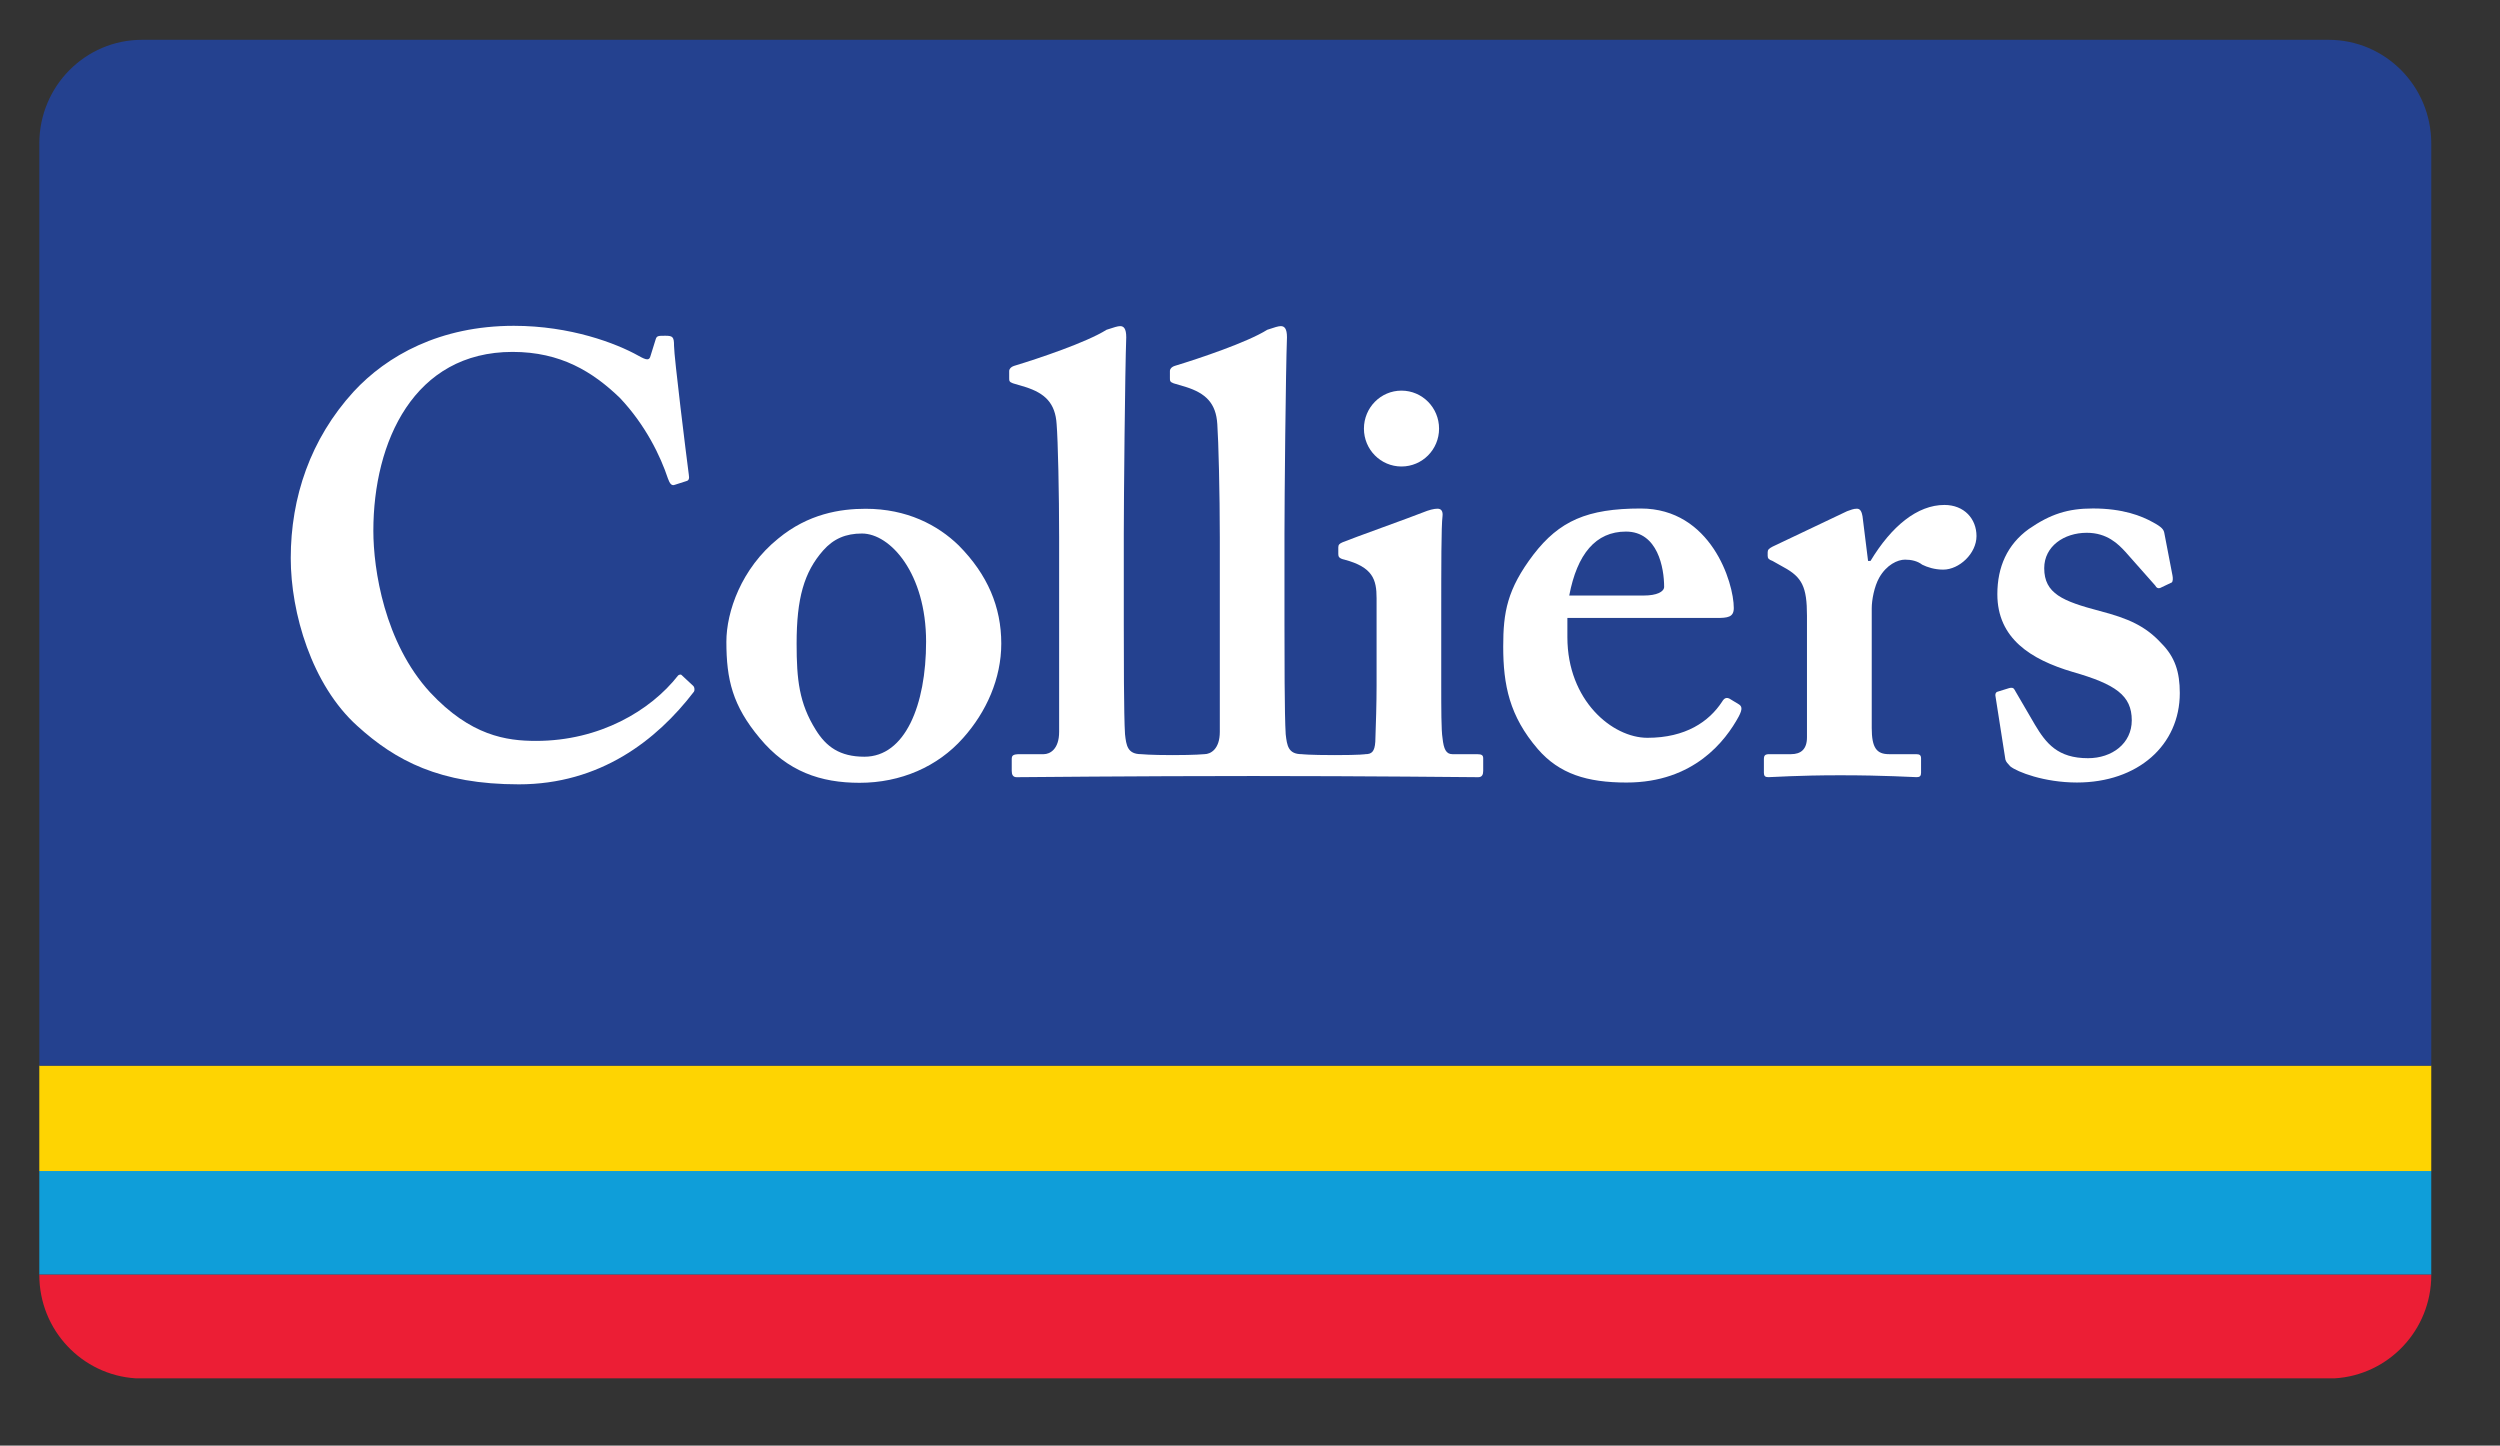
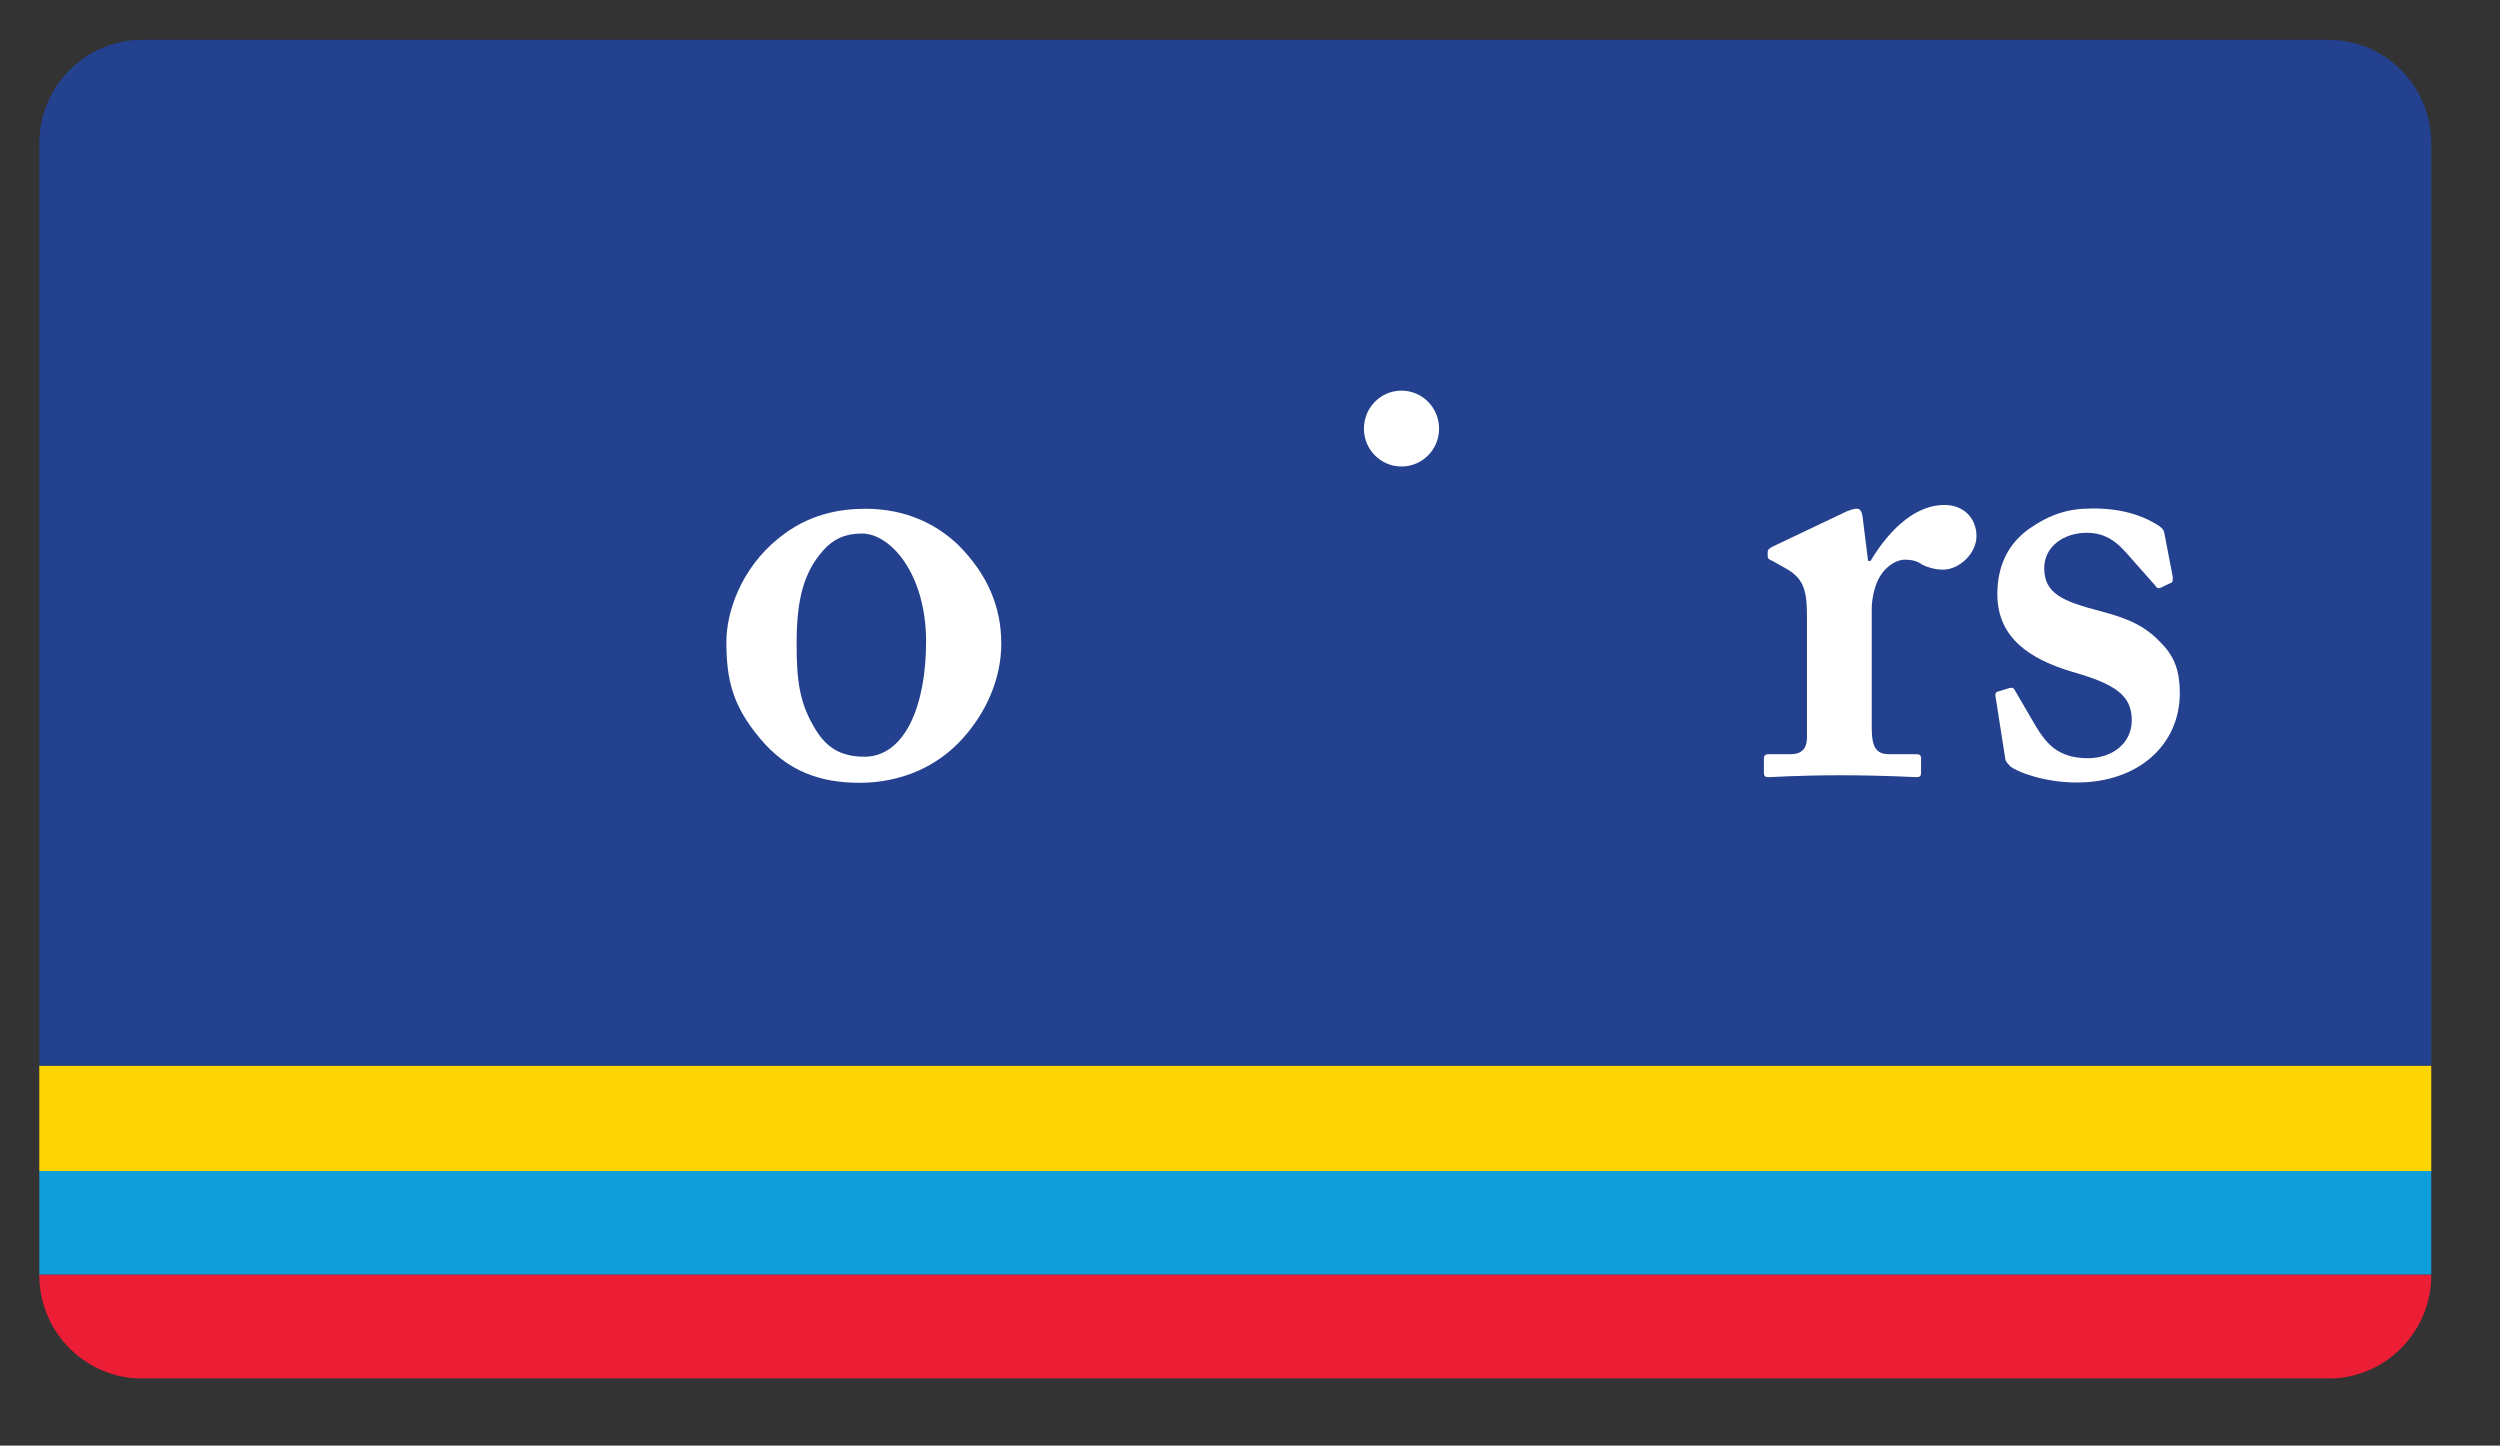
<svg xmlns="http://www.w3.org/2000/svg" width="147" height="85" viewBox="0 0 147 85" fill="none">
  <rect x="0" y="0" width="147" height="85" fill="#333333" stroke="none" />
  <path d="M142.958 68.851H2.311V74.948H142.958V68.851Z" fill="#0F9ED9" />
  <path d="M142.958 62.656H2.311V68.857H142.958V62.656Z" fill="#FED402" />
  <path d="M7.988 81.046H137.284C140.446 80.852 142.959 78.21 142.959 74.973V74.953H2.312V74.973C2.312 78.21 4.823 80.852 7.988 81.046Z" fill="#EC1E35" />
  <path d="M136.918 2.341H8.351C5.016 2.341 2.312 5.07 2.312 8.438V62.66H142.959V8.438C142.959 5.07 140.256 2.341 136.918 2.341Z" fill="#24418F" />
  <path d="M56.373 32.072C58.074 33.789 58.875 35.693 58.875 37.843C58.875 39.895 58.002 41.865 56.627 43.399C55.14 45.079 52.966 46.029 50.542 46.029C48.254 46.029 46.3 45.367 44.671 43.399C43.077 41.496 42.711 39.962 42.711 37.733C42.711 35.98 43.584 33.426 45.755 31.671C47.53 30.203 49.421 29.916 50.897 29.916C53.327 29.916 55.14 30.872 56.373 32.072ZM54.454 37.733C54.454 33.714 52.349 31.371 50.681 31.371C49.741 31.371 49.017 31.671 48.401 32.368C47.277 33.647 46.841 35.178 46.841 37.843C46.841 39.962 46.988 41.35 47.968 42.917C48.582 43.908 49.381 44.495 50.828 44.495C53.22 44.495 54.454 41.461 54.454 37.733Z" fill="white" />
-   <path d="M92.162 37.467C92.162 41.195 94.808 43.383 96.868 43.383C99.117 43.383 100.489 42.43 101.255 41.265C101.402 41.009 101.547 41.009 101.696 41.082L102.233 41.407C102.414 41.518 102.486 41.666 102.233 42.139C101.472 43.532 99.624 46.013 95.641 46.013C93.32 46.013 91.689 45.505 90.424 44.046C88.755 42.105 88.389 40.28 88.389 38.016C88.389 36.011 88.614 34.651 90.17 32.605C91.689 30.635 93.32 29.9 96.474 29.9C100.604 29.9 101.947 34.25 101.947 35.752C101.947 36.298 101.584 36.336 100.927 36.336H92.162V37.467ZM96.655 35.017C97.413 35.017 97.851 34.799 97.851 34.505C97.851 33.413 97.488 31.257 95.606 31.257C93.828 31.257 92.738 32.573 92.271 35.017H96.655Z" fill="white" />
  <path d="M106.25 36.2C106.25 34.517 105.965 33.936 104.875 33.349L104.224 32.983C104.014 32.907 103.939 32.838 103.939 32.687V32.469C103.939 32.326 104.014 32.254 104.224 32.143L108.608 30.059C108.827 29.987 108.971 29.911 109.19 29.911C109.407 29.911 109.476 30.135 109.516 30.356L109.842 32.983H109.986C111.22 30.937 112.741 29.691 114.332 29.691C115.494 29.691 116.218 30.504 116.218 31.521C116.218 32.547 115.203 33.494 114.26 33.494C113.753 33.494 113.318 33.349 113.027 33.204C112.741 32.983 112.378 32.907 112.015 32.907C111.583 32.907 110.931 33.204 110.496 33.971C110.208 34.482 110.058 35.279 110.058 35.764V42.808C110.058 43.979 110.349 44.345 111.073 44.345H112.672C112.886 44.345 112.958 44.415 112.958 44.595V45.444C112.958 45.624 112.886 45.697 112.704 45.697C112.45 45.697 110.856 45.586 108.207 45.586C105.677 45.586 104.262 45.697 103.973 45.697C103.789 45.697 103.717 45.624 103.717 45.444V44.642C103.717 44.415 103.789 44.345 104.04 44.345H105.314C105.893 44.345 106.25 44.055 106.25 43.357V36.2Z" fill="white" />
  <path d="M117.34 40.973C117.303 40.825 117.34 40.714 117.444 40.676L118.136 40.461C118.283 40.424 118.39 40.424 118.462 40.569L119.655 42.615C120.312 43.716 120.998 44.582 122.776 44.582C124.189 44.582 125.348 43.716 125.348 42.356C125.348 40.894 124.405 40.235 121.869 39.508C119.404 38.779 117.444 37.535 117.444 34.94C117.444 33.336 118.026 32.02 119.295 31.104C120.563 30.232 121.58 29.898 123.065 29.898C124.837 29.898 125.927 30.34 126.581 30.703C127.12 30.991 127.23 31.142 127.264 31.354L127.743 33.844C127.772 33.99 127.772 34.173 127.705 34.246L127.014 34.574C126.907 34.612 126.794 34.574 126.725 34.426L124.981 32.456C124.546 31.982 123.895 31.328 122.702 31.328C121.361 31.328 120.2 32.127 120.2 33.409C120.2 34.905 121.289 35.35 123.462 35.925C125.134 36.361 126.149 36.803 127.088 37.826C127.887 38.628 128.172 39.508 128.172 40.752C128.172 43.818 125.708 46.012 122.125 46.012C120.2 46.012 118.609 45.39 118.205 45.062C118.064 44.91 117.957 44.806 117.917 44.661L117.34 40.973Z" fill="white" />
-   <path d="M86.849 44.345H85.399C85.036 44.345 84.889 44.057 84.82 43.395C84.745 42.956 84.745 41.637 84.745 40.248V36.307C84.745 33.276 84.745 30.937 84.82 30.356C84.854 30.059 84.745 29.911 84.526 29.911C84.312 29.911 84.021 29.987 83.658 30.135C83.038 30.388 79.456 31.669 78.948 31.884C78.764 31.96 78.692 32.032 78.692 32.178V32.582C78.692 32.724 78.729 32.837 79.055 32.907C80.724 33.352 80.943 34.078 80.943 35.174V40.329C80.943 41.349 80.906 42.517 80.868 43.613C80.831 44.203 80.649 44.345 80.289 44.345C80.289 44.345 80.029 44.4 78.496 44.4C76.951 44.4 76.539 44.345 76.539 44.345C75.743 44.345 75.674 43.834 75.599 43.171C75.527 42.078 75.527 38.356 75.527 36.673V31.411C75.527 29.402 75.599 21.8 75.674 19.833C75.674 19.322 75.527 19.176 75.311 19.176C75.164 19.176 74.948 19.246 74.515 19.391C73.351 20.124 70.526 21.074 69.079 21.513C68.855 21.585 68.791 21.728 68.791 21.8V22.236C68.791 22.39 68.791 22.46 69.007 22.539L69.731 22.754C70.889 23.12 71.506 23.704 71.578 24.945C71.647 25.895 71.725 29.036 71.725 31.594V43.032C71.725 44.057 71.178 44.345 70.82 44.345C70.82 44.345 70.275 44.4 68.947 44.4C67.615 44.4 67.099 44.345 67.099 44.345C66.298 44.345 66.223 43.834 66.151 43.171C66.079 42.078 66.079 38.356 66.079 36.673V31.411C66.079 29.402 66.151 21.8 66.223 19.833C66.223 19.322 66.079 19.176 65.865 19.176C65.719 19.176 65.505 19.246 65.064 19.391C63.903 20.124 61.084 21.074 59.631 21.513C59.412 21.585 59.34 21.728 59.34 21.8V22.236C59.34 22.39 59.34 22.46 59.562 22.539L60.285 22.754C61.444 23.12 62.055 23.704 62.13 24.945C62.208 25.895 62.277 29.036 62.277 31.594V43.032C62.277 44.057 61.735 44.345 61.372 44.345H59.991C59.562 44.345 59.49 44.415 59.49 44.642V45.333C59.49 45.551 59.562 45.699 59.778 45.699C59.922 45.699 66.868 45.63 73.703 45.63C80.294 45.63 86.777 45.699 86.921 45.699C87.14 45.699 87.212 45.551 87.212 45.333V44.595C87.212 44.415 87.14 44.345 86.849 44.345Z" fill="white" />
-   <path d="M40.754 40.322C40.518 40.095 40.097 39.721 40.071 39.686C40.028 39.639 39.901 39.677 39.866 39.726C38.255 41.784 35.26 43.565 31.519 43.565C29.778 43.565 27.677 43.269 25.29 40.711C22.604 37.788 21.953 33.478 21.953 31.212C21.953 25.958 24.345 20.692 30.138 20.692C32.969 20.692 34.854 21.86 36.448 23.395C37.964 24.999 38.84 26.827 39.275 28.14C39.379 28.434 39.492 28.579 39.67 28.509L40.359 28.288C40.503 28.253 40.541 28.14 40.503 27.919C40.359 26.827 39.633 20.983 39.633 20.332C39.633 19.814 39.564 19.742 39.126 19.742C38.693 19.742 38.615 19.742 38.549 19.968L38.255 20.913C38.186 21.201 38.039 21.201 37.532 20.913C36.229 20.186 33.548 19.158 30.213 19.158C25.867 19.158 22.748 20.913 20.791 23.031C18.254 25.81 17.096 29.241 17.096 32.819C17.096 36.036 18.329 40.273 21.01 42.685C23.261 44.73 25.867 46.119 30.507 46.119C35.275 46.119 38.607 43.542 40.806 40.668C40.846 40.607 40.861 40.421 40.754 40.322Z" fill="white" />
  <path d="M84.617 25.204C84.617 26.433 83.631 27.43 82.406 27.43C81.184 27.43 80.199 26.433 80.199 25.204C80.199 23.971 81.184 22.969 82.406 22.969C83.631 22.969 84.617 23.971 84.617 25.204Z" fill="white" />
</svg>